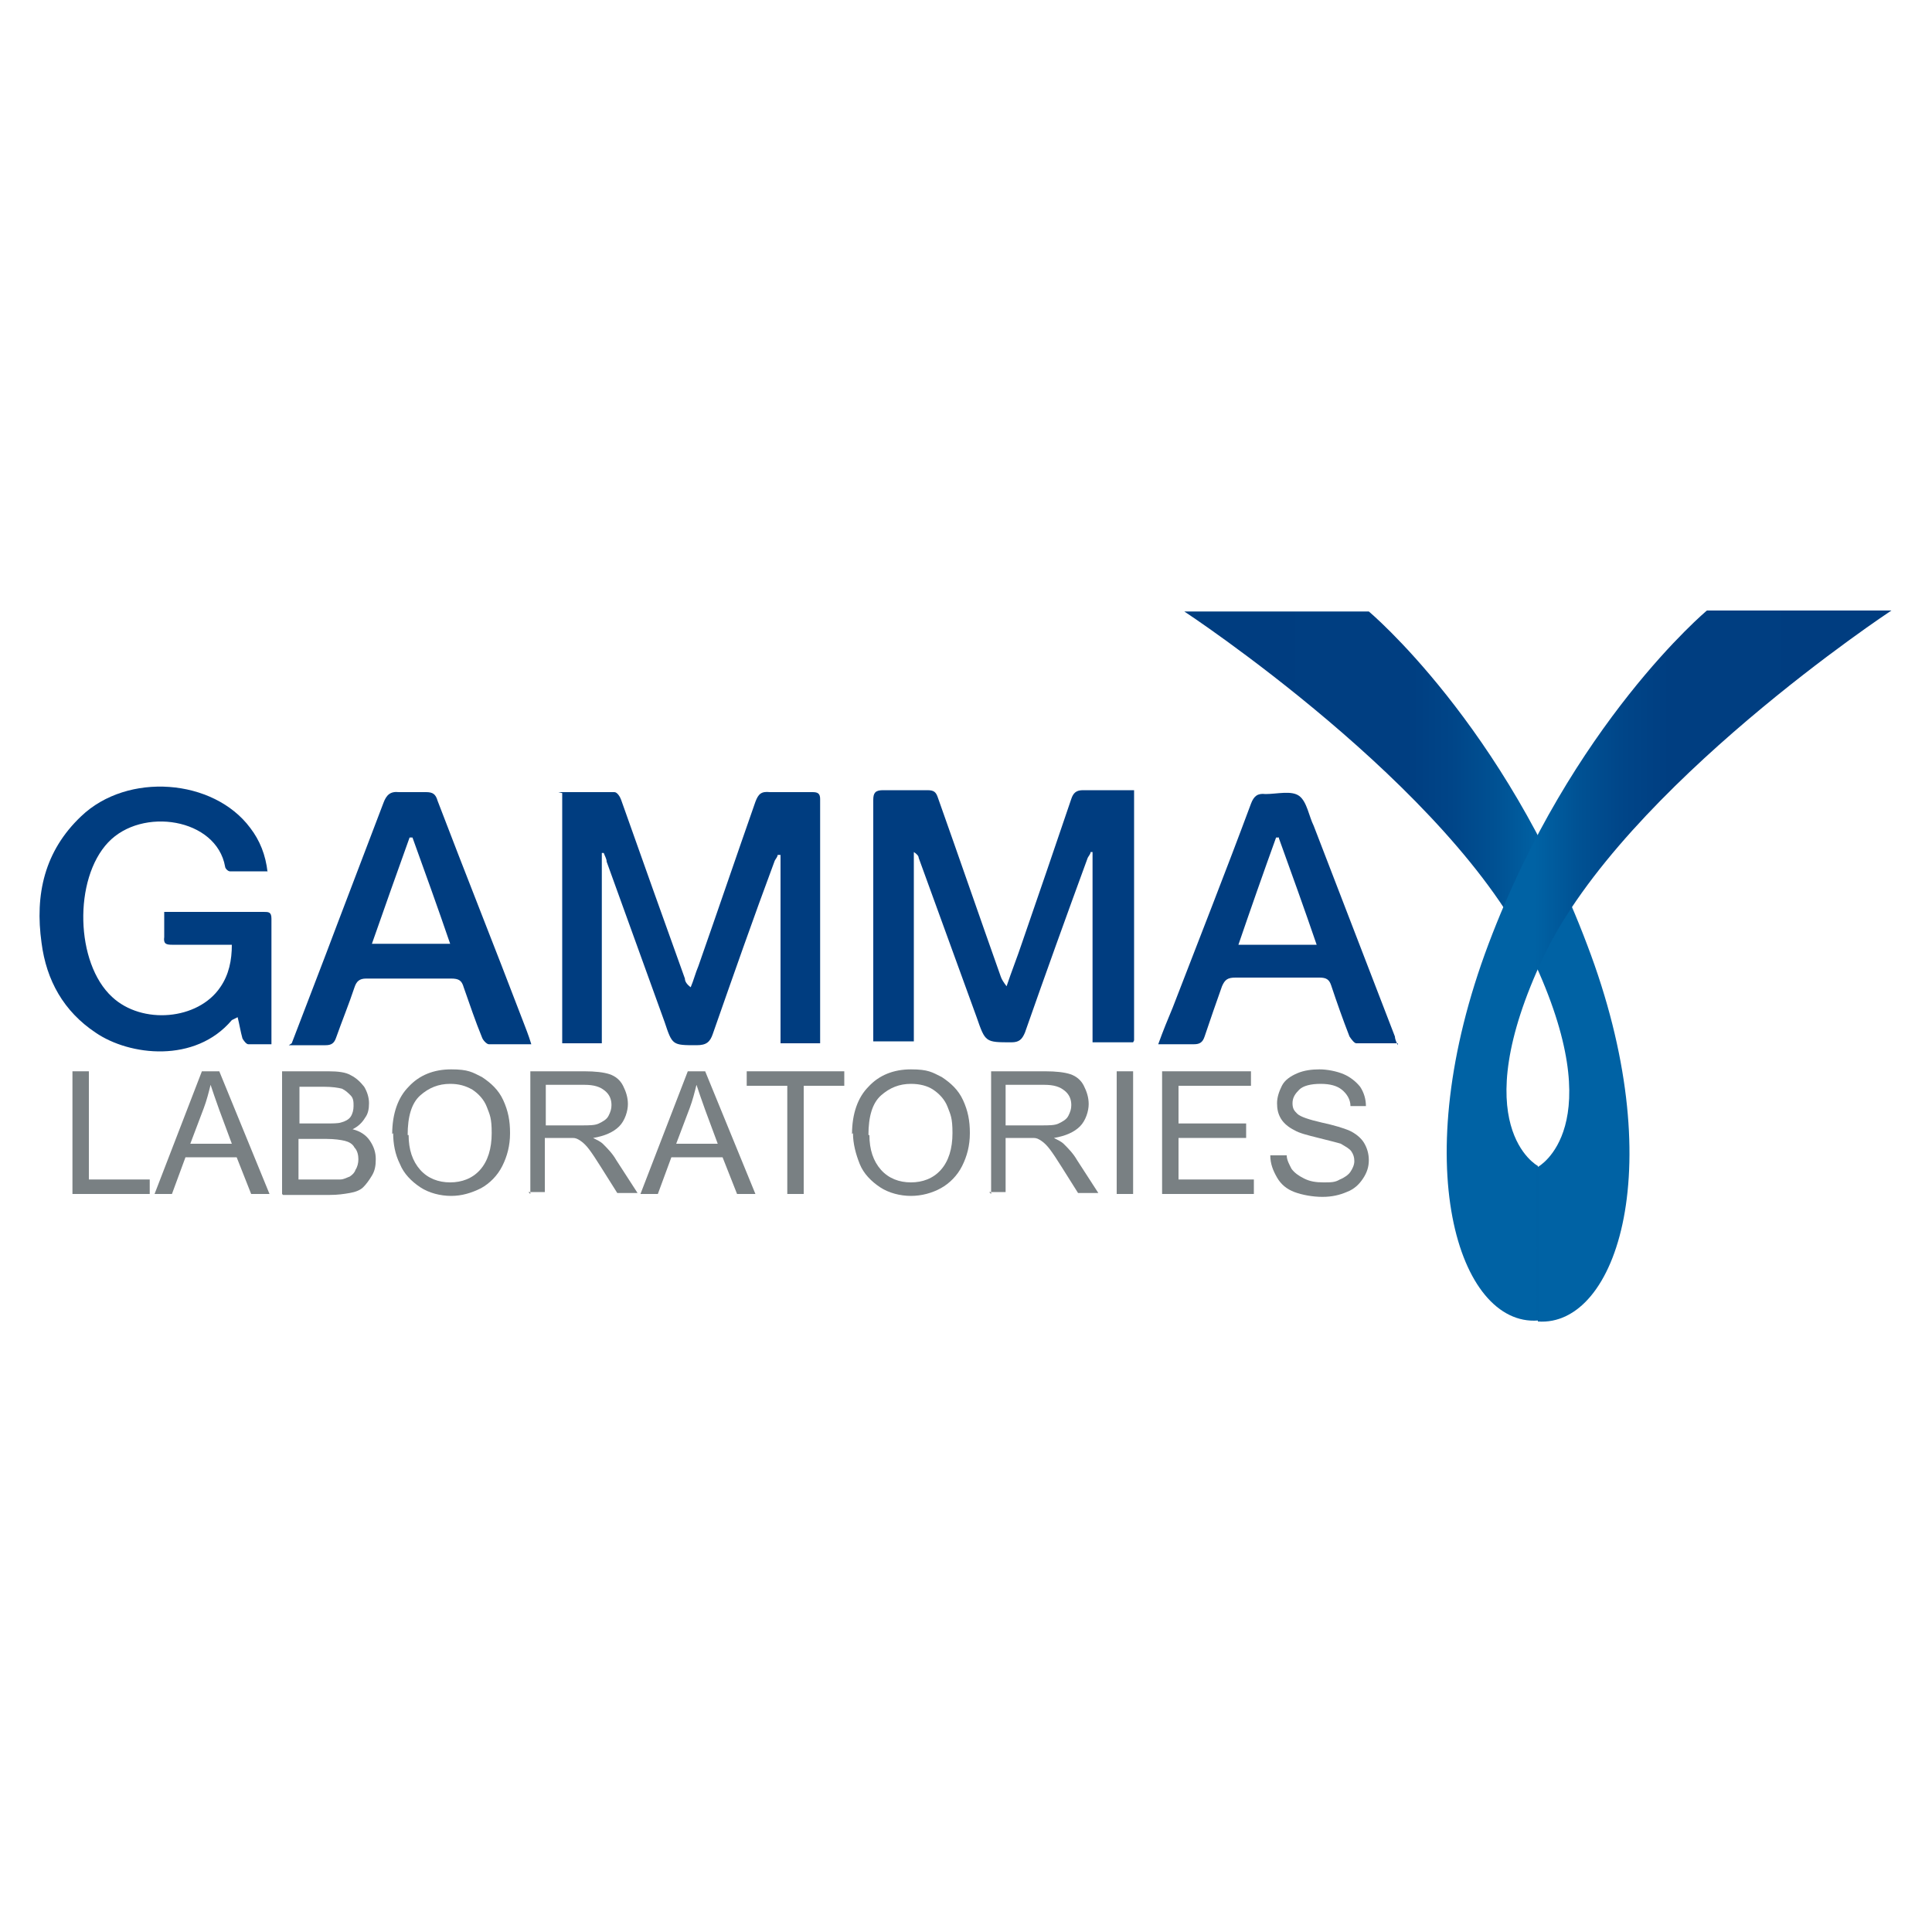
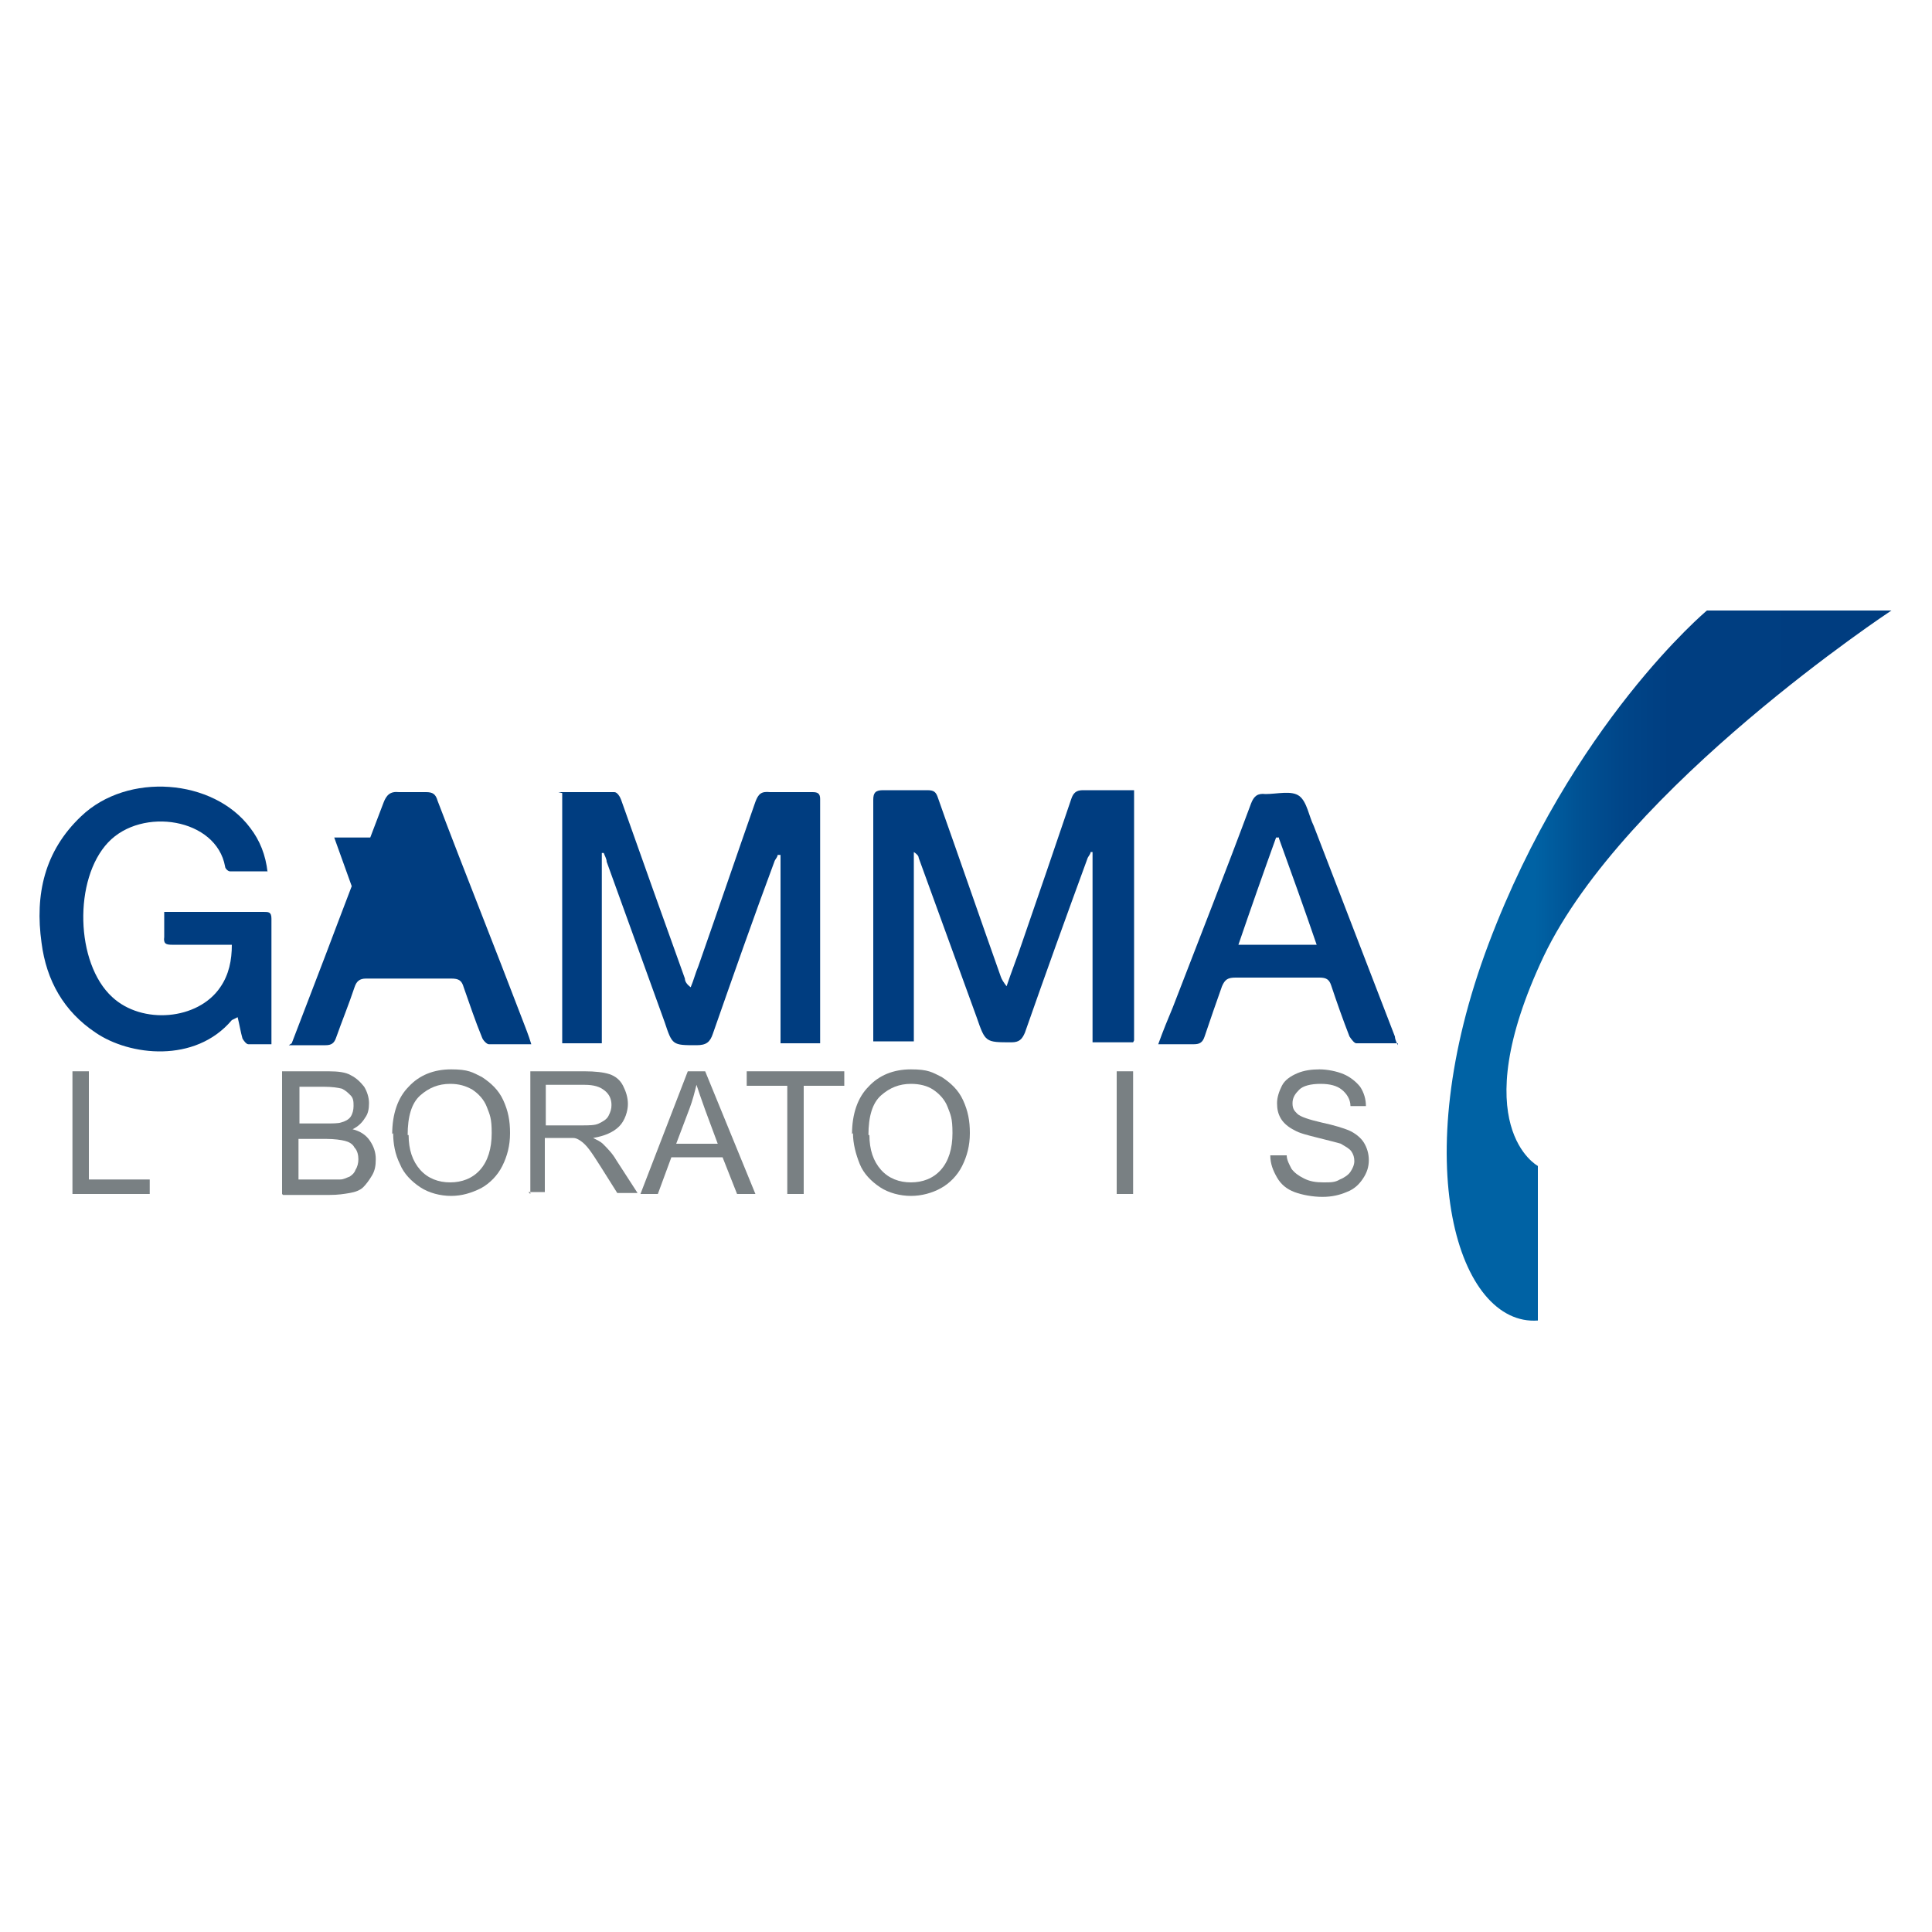
<svg xmlns="http://www.w3.org/2000/svg" viewBox="0 0 200 200">
  <defs>
    <style>      .cls-1 {        fill: #003d80;      }      .cls-2 {        fill: url(#Degradado_sin_nombre_2);      }      .cls-3 {        fill: url(#Degradado_sin_nombre);      }      .cls-4 {        fill: #798083;      }    </style>
    <linearGradient id="Degradado_sin_nombre" data-name="Degradado sin nombre" x1="122.5" y1="100" x2="168.7" y2="100" gradientTransform="translate(0 200) scale(1 -1)" gradientUnits="userSpaceOnUse">
      <stop offset="0" stop-color="#003d80" />
      <stop offset=".5" stop-color="#003e81" />
      <stop offset=".6" stop-color="#004588" />
      <stop offset=".7" stop-color="#005193" />
      <stop offset=".8" stop-color="#0062a4" />
    </linearGradient>
    <linearGradient id="Degradado_sin_nombre_2" data-name="Degradado sin nombre 2" x1="2024.9" y1="100" x2="2071.1" y2="100" gradientTransform="translate(2220.8 200) rotate(-180)" gradientUnits="userSpaceOnUse">
      <stop offset="0" stop-color="#003d80" />
      <stop offset=".5" stop-color="#003e81" />
      <stop offset=".6" stop-color="#004588" />
      <stop offset=".7" stop-color="#005193" />
      <stop offset=".8" stop-color="#0062a4" />
    </linearGradient>
  </defs>
  <g>
    <g id="Capa_1">
      <g id="Capa_1-2" data-name="Capa_1">
        <g>
          <g>
-             <path class="cls-3" d="M122.5,63.3h19.2s14,11.7,22.6,34.5c8.7,22.8,3.1,39.6-5.1,39v-16s7.7-4.1-.6-21.7c-8.3-17.6-36-35.8-36-35.8h0Z" />
            <path class="cls-2" d="M195.9,63.2h-19.2s-14,11.7-22.6,34.5-3.1,39.6,5.1,39v-16s-7.7-4.1.6-21.7c8.4-17.6,36-35.8,36-35.8h0Z" />
          </g>
          <g>
            <path class="cls-1" d="M57.8,82c2,0,3.9,0,5.8,0,.3,0,.6.5.7.8,2.2,6.2,4.4,12.4,6.6,18.5,0,.3.2.6.6.9.3-.7.5-1.5.8-2.2,2-5.7,3.9-11.3,5.9-17,.3-.8.6-1.1,1.5-1,1.5,0,2.9,0,4.4,0,.5,0,.8.1.8.7,0,8.3,0,16.6,0,24.9,0,0,0,.2,0,.4h-4.1v-19.5c0,0-.2,0-.3,0,0,.2-.2.4-.3.6-2.2,5.9-4.3,11.9-6.4,17.9-.3.9-.7,1.2-1.7,1.2-2.5,0-2.5,0-3.3-2.4-2-5.5-4-11.1-6-16.6,0-.3-.2-.6-.3-.9,0,0-.2,0-.2,0v19.7h-4.1v-25.9h0Z" />
            <path class="cls-1" d="M117.3,107.9h-4.2v-19.7h-.2c0,.2-.2.4-.3.6-2.2,6-4.4,12.1-6.5,18.1-.3.7-.6,1-1.4,1-2.7,0-2.7,0-3.6-2.6-2-5.5-4-11-6-16.5,0-.2-.2-.4-.5-.6v19.6h-4.2c0-.3,0-.6,0-.9v-24.1c0-.7.2-1,1-1,1.5,0,3,0,4.6,0,.7,0,.9.2,1.1.8,2.2,6.2,4.3,12.3,6.5,18.5.1.3.3.6.6,1,.5-1.5,1.1-3,1.6-4.5,1.7-4.9,3.4-9.9,5.1-14.9.2-.6.5-.9,1.2-.9,1.8,0,3.5,0,5.3,0v25.9h0Z" />
            <path class="cls-1" d="M27.7,90.2c-1.3,0-2.6,0-3.9,0-.2,0-.5-.3-.5-.5-.9-5-8.6-6.2-12.1-2.5-3.6,3.8-3.4,12.5.4,16,3.1,2.9,8.9,2.4,11.2-1,.9-1.3,1.2-2.8,1.2-4.4-.5,0-.9,0-1.3,0h-4.9c-.6,0-.9-.1-.8-.8,0-.8,0-1.6,0-2.6h10.3c.5,0,.8,0,.8.7v13c-.8,0-1.6,0-2.4,0-.2,0-.5-.4-.6-.6-.2-.7-.3-1.4-.5-2.2-.2.1-.4.2-.6.3-3.8,4.5-10.6,3.7-14.1,1.3-3.3-2.2-5.1-5.4-5.6-9.3-.7-5,.3-9.5,4.1-13.1,4.8-4.6,13.7-3.9,17.5,1.2,1,1.3,1.6,2.8,1.8,4.6h0Z" />
            <path class="cls-1" d="M144.7,108c-1.5,0-2.9,0-4.3,0-.2,0-.5-.4-.7-.7-.7-1.8-1.3-3.5-1.9-5.3-.2-.6-.5-.8-1.2-.8-2.9,0-5.8,0-8.7,0-.8,0-1.1.2-1.4.9-.6,1.7-1.2,3.4-1.8,5.2-.2.6-.5.8-1.1.8-1.2,0-2.4,0-3.7,0,.5-1.4,1-2.6,1.5-3.8,2.7-7,5.5-14.1,8.1-21.1.3-.8.7-1.1,1.5-1,1.2,0,2.7-.4,3.5.2s1,2.1,1.5,3.1c2.8,7.3,5.6,14.5,8.4,21.8,0,.2.1.5.3.9h0ZM132.4,86.7c0,0-.2,0-.3,0-1.3,3.6-2.6,7.3-3.9,11.1h8.1c-1.3-3.8-2.6-7.4-3.9-11h0Z" />
-             <path class="cls-1" d="M30.2,108c1.6-4.2,3.2-8.3,4.7-12.3,1.6-4.2,3.2-8.4,4.8-12.6.3-.8.7-1.2,1.6-1.1.9,0,1.9,0,2.8,0,.7,0,1,.2,1.2.9,2.9,7.6,5.9,15.1,8.8,22.7.3.8.6,1.5.9,2.5-1.6,0-3,0-4.4,0-.2,0-.6-.4-.7-.7-.7-1.7-1.3-3.5-1.9-5.2-.2-.7-.5-.9-1.3-.9-2.9,0-5.8,0-8.8,0-.7,0-1,.3-1.2.9-.6,1.8-1.3,3.5-1.9,5.2-.2.6-.5.8-1.1.8-1.2,0-2.5,0-3.8,0h0ZM42.7,86.7h-.3c-1.3,3.6-2.6,7.3-3.9,11h8.1c-1.3-3.8-2.6-7.4-3.9-11h0Z" />
+             <path class="cls-1" d="M30.2,108c1.6-4.2,3.2-8.3,4.7-12.3,1.6-4.2,3.2-8.4,4.8-12.6.3-.8.7-1.2,1.6-1.1.9,0,1.9,0,2.8,0,.7,0,1,.2,1.2.9,2.9,7.6,5.9,15.1,8.8,22.7.3.8.6,1.5.9,2.5-1.6,0-3,0-4.4,0-.2,0-.6-.4-.7-.7-.7-1.7-1.3-3.5-1.9-5.2-.2-.7-.5-.9-1.3-.9-2.9,0-5.8,0-8.8,0-.7,0-1,.3-1.2.9-.6,1.8-1.3,3.5-1.9,5.2-.2.6-.5.8-1.1.8-1.2,0-2.5,0-3.8,0h0ZM42.7,86.7h-.3c-1.3,3.6-2.6,7.3-3.9,11c-1.3-3.8-2.6-7.4-3.9-11h0Z" />
          </g>
          <g>
            <path class="cls-4" d="M7.5,123.6v-12.7h1.7v11.2h6.3v1.5h-7.9Z" />
-             <path class="cls-4" d="M16,123.6l4.9-12.7h1.8l5.2,12.7h-1.9l-1.5-3.8h-5.3l-1.4,3.8h-1.8ZM19.7,118.4h4.3l-1.3-3.5c-.4-1.1-.7-2-.9-2.6-.2.8-.4,1.6-.7,2.4l-1.4,3.7h0Z" />
            <path class="cls-4" d="M29.2,123.6v-12.7h4.8c1,0,1.8.1,2.3.4.6.3,1,.7,1.4,1.2.3.5.5,1.1.5,1.7s-.1,1.1-.4,1.5c-.3.5-.7.9-1.3,1.2.8.2,1.4.6,1.8,1.2s.6,1.2.6,1.9-.1,1.2-.4,1.7c-.3.5-.6.9-.9,1.2s-.8.5-1.4.6c-.6.1-1.2.2-2.1.2h-4.8,0ZM30.9,116.3h2.8c.7,0,1.3,0,1.6-.1.4-.1.8-.3,1-.6.2-.3.3-.7.3-1.1s0-.8-.3-1.1-.5-.5-.9-.7c-.4-.1-1-.2-1.9-.2h-2.5v3.8h0ZM30.9,122.1h3.2c.5,0,.9,0,1.1,0,.4,0,.7-.2,1-.3.3-.2.5-.4.6-.7.2-.3.3-.7.3-1.1s-.1-.9-.4-1.2c-.2-.4-.6-.6-1-.7s-1.1-.2-1.9-.2h-2.9v4.4h0Z" />
            <path class="cls-4" d="M40.6,117.4c0-2.1.6-3.8,1.7-4.9,1.1-1.2,2.6-1.8,4.4-1.8s2.2.3,3.2.8c.9.6,1.7,1.3,2.2,2.4s.7,2.1.7,3.4-.3,2.4-.8,3.4c-.5,1-1.3,1.8-2.2,2.3-1,.5-2,.8-3.1.8s-2.3-.3-3.2-.9-1.7-1.4-2.1-2.4c-.5-1-.7-2.1-.7-3.2h0ZM42.3,117.5c0,1.5.4,2.7,1.2,3.6s1.9,1.3,3.1,1.3,2.3-.4,3.1-1.3,1.2-2.2,1.2-3.8-.2-1.9-.5-2.7-.9-1.4-1.5-1.8c-.7-.4-1.4-.6-2.3-.6-1.2,0-2.2.4-3.1,1.2s-1.3,2.2-1.3,4.1h0Z" />
            <path class="cls-4" d="M54.9,123.6v-12.7h5.6c1.1,0,2,.1,2.6.3s1.1.6,1.4,1.2.5,1.2.5,1.9-.3,1.7-.9,2.3-1.5,1-2.7,1.2c.4.2.8.4,1,.6.5.5,1,1,1.4,1.7l2.2,3.4h-2.1l-1.7-2.7c-.5-.8-.9-1.4-1.2-1.8s-.6-.7-.9-.9c-.3-.2-.5-.3-.8-.3-.2,0-.5,0-.9,0h-2v5.6h-1.7ZM56.6,116.5h3.6c.8,0,1.4,0,1.8-.2.4-.2.8-.4,1-.8.2-.4.3-.7.3-1.1,0-.6-.2-1.1-.7-1.5s-1.1-.6-2.1-.6h-4v4.2h0Z" />
            <path class="cls-4" d="M66.3,123.6l4.9-12.7h1.8l5.2,12.7h-1.9l-1.5-3.8h-5.3l-1.4,3.8h-1.8ZM70,118.4h4.3l-1.3-3.5c-.4-1.1-.7-2-.9-2.6-.2.8-.4,1.6-.7,2.4l-1.4,3.7h0Z" />
            <path class="cls-4" d="M81.5,123.6v-11.2h-4.2v-1.5h10.1v1.5h-4.2v11.2h-1.7Z" />
            <path class="cls-4" d="M88.2,117.4c0-2.1.6-3.8,1.7-4.9,1.1-1.2,2.6-1.8,4.4-1.8s2.2.3,3.2.8c.9.6,1.7,1.3,2.2,2.4s.7,2.1.7,3.4-.3,2.4-.8,3.4c-.5,1-1.3,1.8-2.2,2.3s-2,.8-3.1.8-2.3-.3-3.2-.9c-.9-.6-1.7-1.4-2.1-2.4s-.7-2.1-.7-3.2h0ZM90,117.5c0,1.5.4,2.7,1.2,3.6.8.9,1.9,1.3,3.1,1.3s2.3-.4,3.1-1.3c.8-.9,1.2-2.2,1.2-3.8s-.2-1.9-.5-2.7-.9-1.4-1.5-1.8-1.4-.6-2.3-.6c-1.2,0-2.2.4-3.1,1.2s-1.3,2.2-1.3,4.1h0Z" />
-             <path class="cls-4" d="M102.6,123.6v-12.7h5.6c1.1,0,2,.1,2.6.3s1.1.6,1.4,1.2.5,1.2.5,1.9-.3,1.7-.9,2.3-1.5,1-2.7,1.2c.4.2.8.4,1,.6.5.5,1,1,1.4,1.7l2.2,3.4h-2.1l-1.7-2.7c-.5-.8-.9-1.4-1.2-1.8s-.6-.7-.9-.9c-.3-.2-.5-.3-.8-.3-.2,0-.5,0-.9,0h-2v5.6h-1.7ZM104.2,116.5h3.6c.8,0,1.4,0,1.8-.2.4-.2.8-.4,1-.8.2-.4.3-.7.3-1.1,0-.6-.2-1.1-.7-1.5s-1.1-.6-2.1-.6h-4v4.2h0Z" />
            <path class="cls-4" d="M115.6,123.6v-12.7h1.7v12.7h-1.7Z" />
-             <path class="cls-4" d="M120.3,123.6v-12.7h9.2v1.5h-7.5v3.9h7v1.5h-7v4.3h7.8v1.5h-9.5Z" />
            <path class="cls-4" d="M131.6,119.6h1.6c0,.5.3,1,.5,1.4.3.4.7.7,1.3,1s1.2.4,2,.4,1.2,0,1.7-.3c.5-.2.9-.5,1.1-.8.2-.3.4-.7.4-1.1s-.1-.7-.3-1c-.2-.3-.6-.5-1.1-.8-.3-.1-1.1-.3-2.3-.6-1.2-.3-2-.5-2.5-.8-.6-.3-1.1-.7-1.4-1.2-.3-.5-.4-1-.4-1.6s.2-1.2.5-1.8.9-1,1.6-1.3c.7-.3,1.5-.4,2.3-.4s1.8.2,2.5.5,1.3.8,1.7,1.3c.4.6.6,1.3.6,2h-1.6c0-.7-.4-1.3-.9-1.7-.5-.4-1.2-.6-2.2-.6s-1.8.2-2.2.6-.7.8-.7,1.4.2.8.5,1.1c.3.3,1.2.6,2.5.9,1.4.3,2.3.6,2.8.8.7.3,1.3.8,1.6,1.3s.5,1.1.5,1.8-.2,1.3-.6,1.9-.9,1.1-1.7,1.4c-.7.3-1.5.5-2.5.5s-2.1-.2-2.9-.5-1.4-.8-1.8-1.5-.7-1.4-.7-2.3h0Z" />
          </g>
        </g>
      </g>
    </g>
  </g>
</svg>